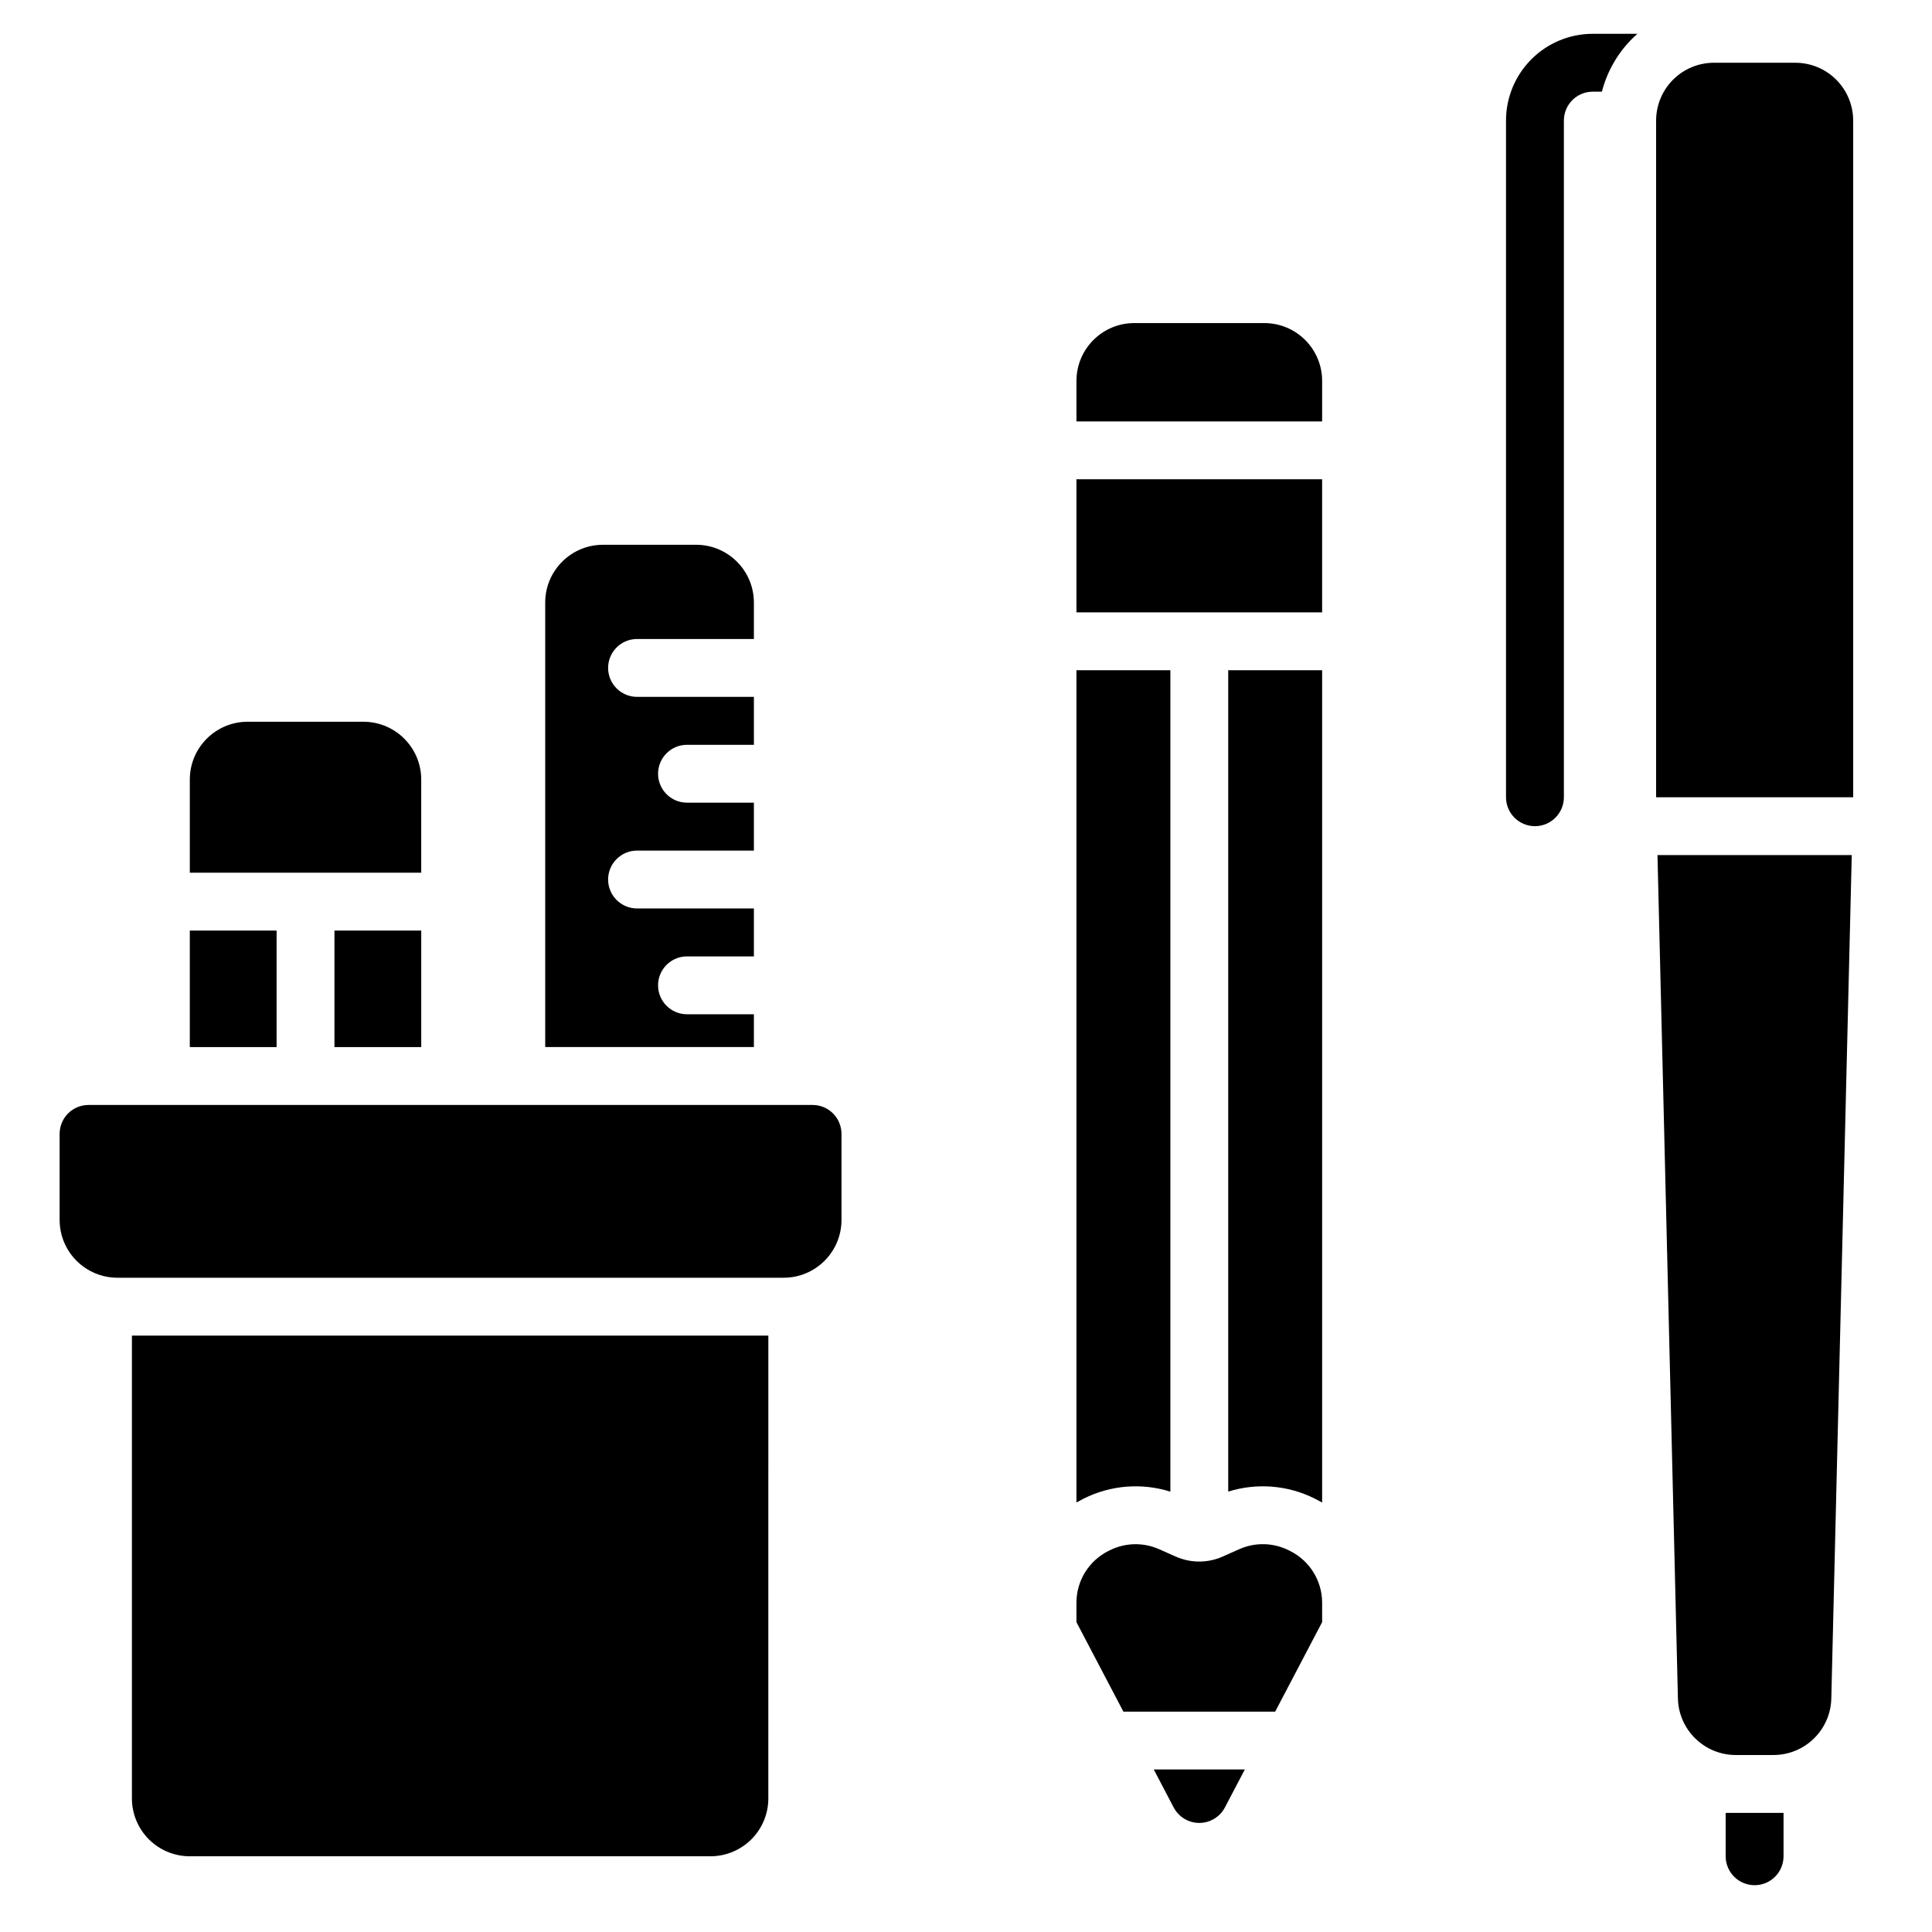
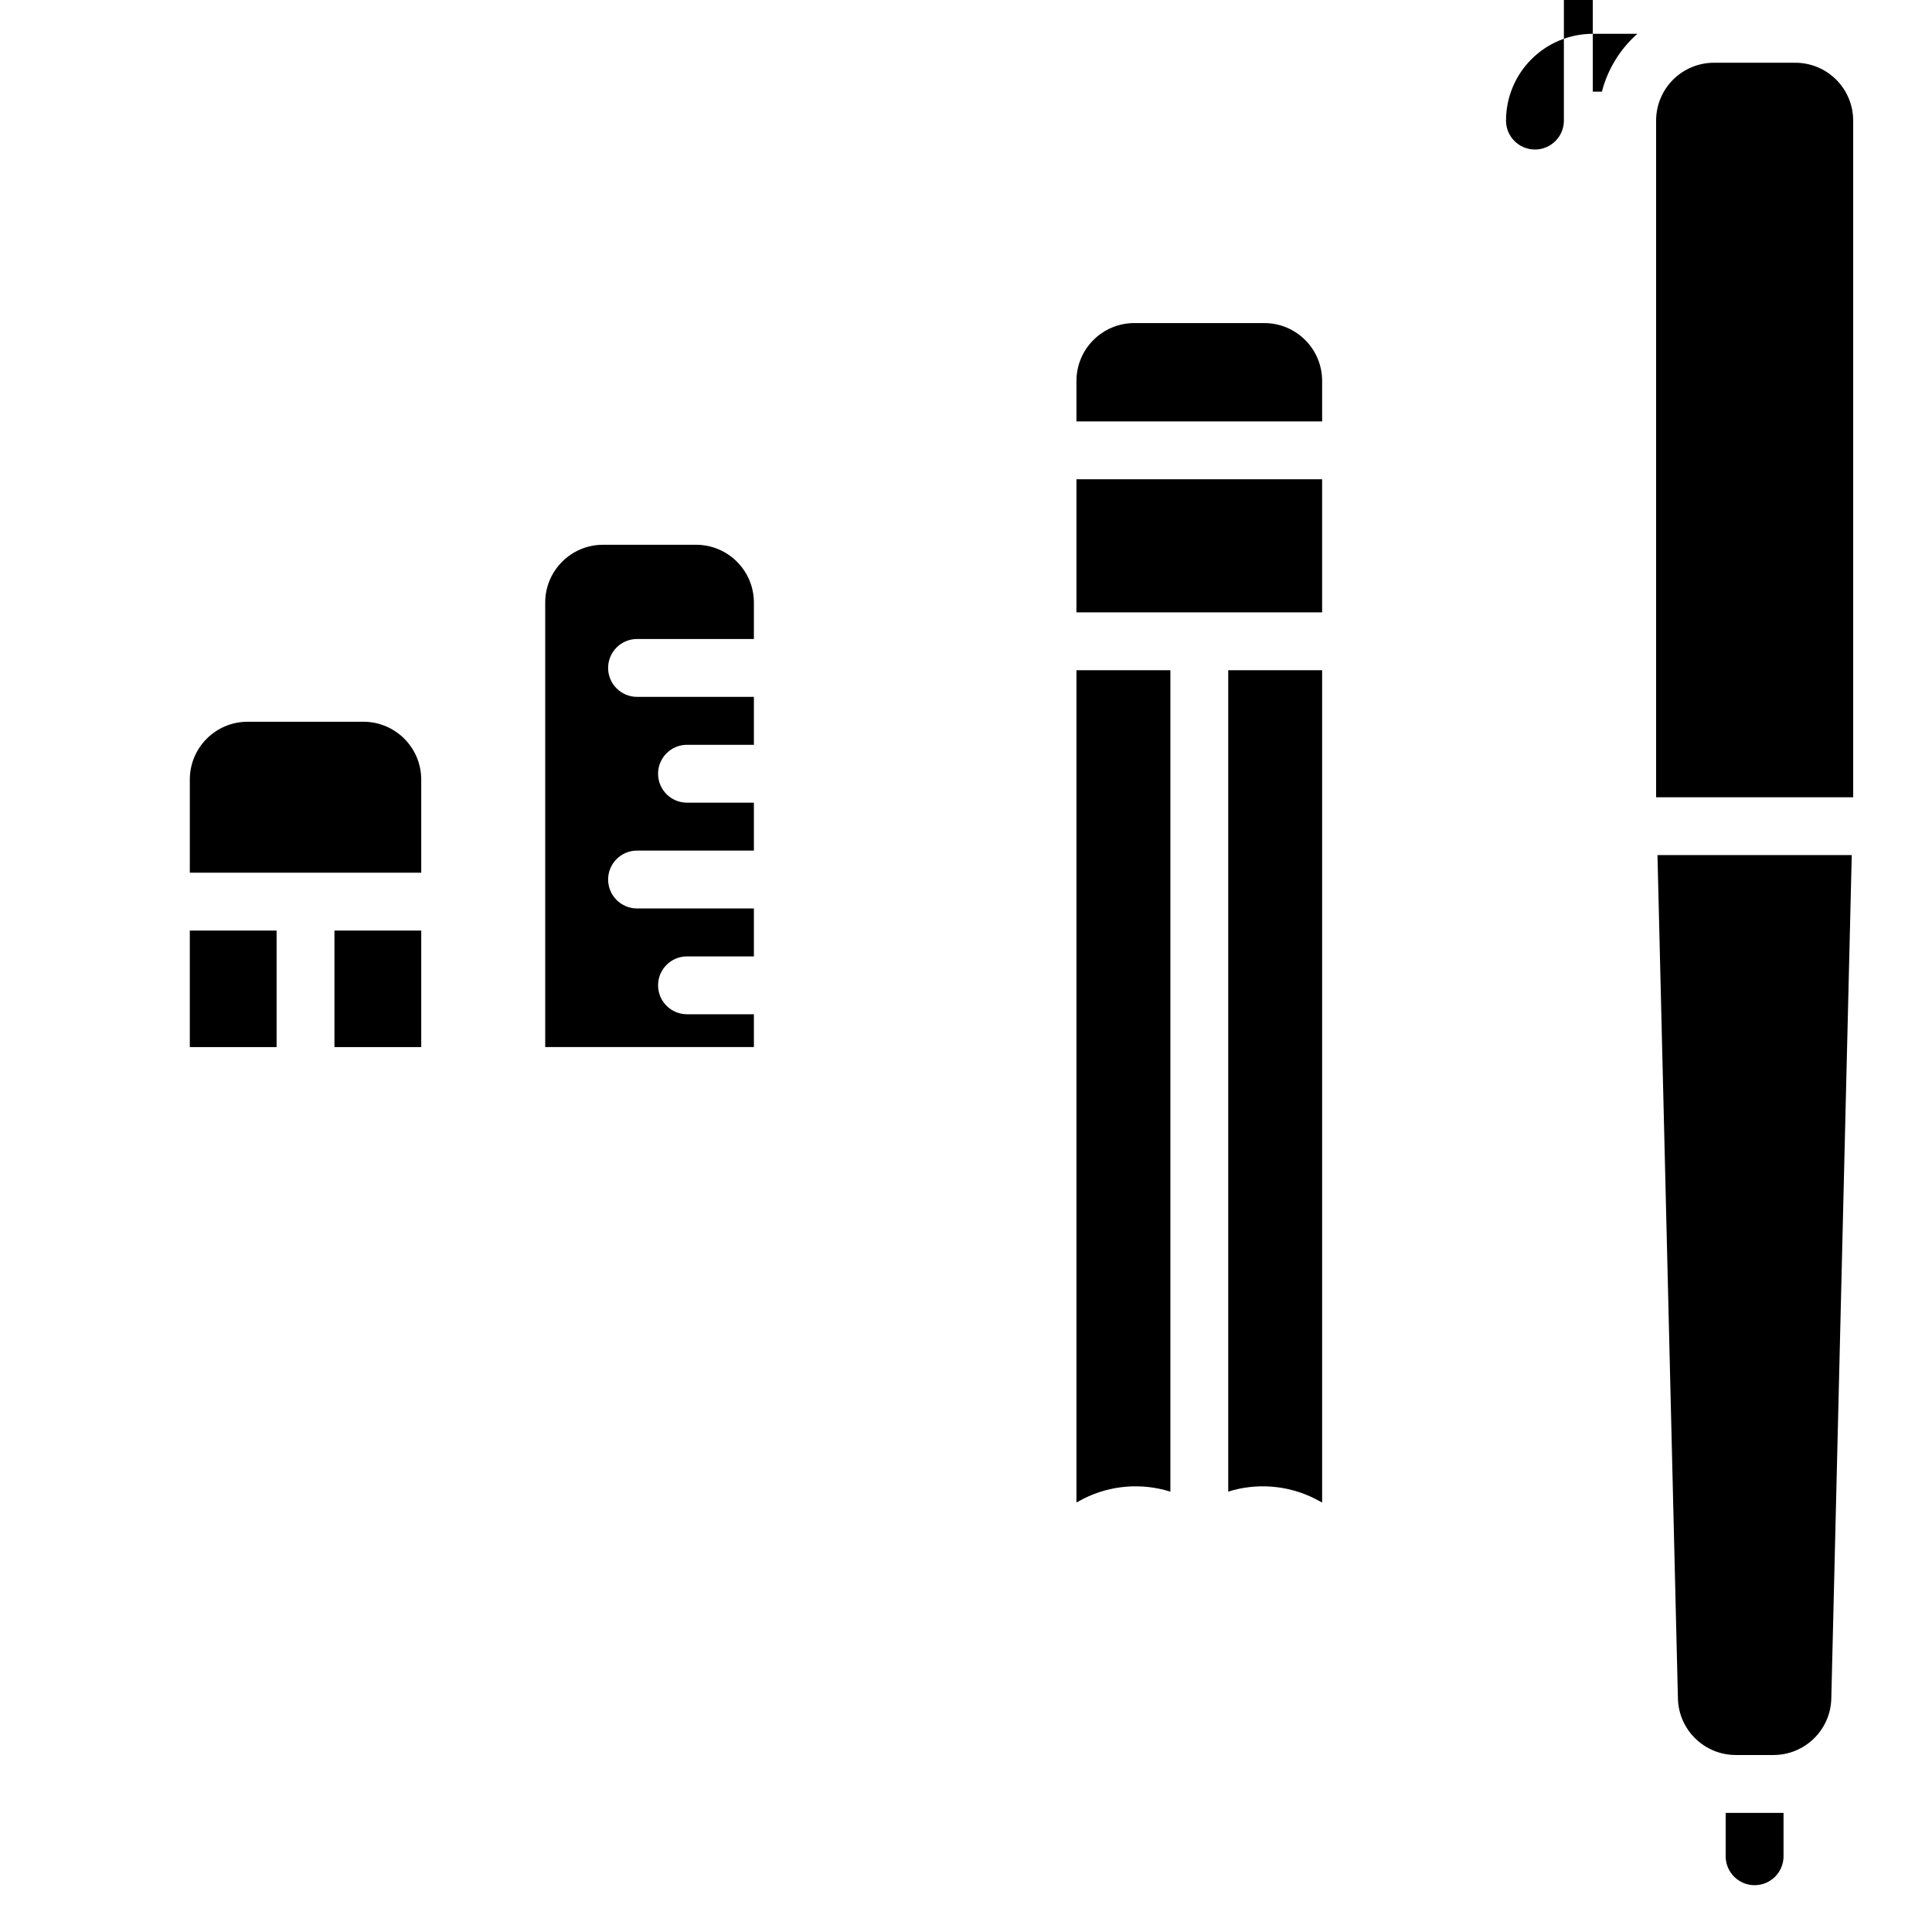
<svg xmlns="http://www.w3.org/2000/svg" fill="#000000" width="800px" height="800px" version="1.1" viewBox="144 144 512 512">
  <g fill-rule="evenodd">
    <path d="m601.32 624.43v11.5c0 4.227 3.438 7.668 7.668 7.668 4.234 0 7.668-3.438 7.668-7.668v-11.5z" />
    <path d="m494.38 244.95c0-8.473-6.867-15.332-15.332-15.332h-34.445c-8.465 0-15.332 6.859-15.332 15.332v10.727h65.109v-10.727z" />
-     <path d="m441.71 597.6h40.223l12.445-23.715v-5.141c0-5.809-3.281-11.113-8.477-13.711-0.129-0.066-0.258-0.129-0.383-0.191-4.098-2.051-8.898-2.16-13.082-0.301-1.449 0.645-2.977 1.324-4.41 1.965-3.969 1.762-8.492 1.762-12.453 0-1.43-0.633-2.957-1.312-4.398-1.953-4.191-1.863-9-1.754-13.105 0.305-0.113 0.059-0.23 0.113-0.344 0.172-5.184 2.602-8.457 7.906-8.457 13.703v5.156l12.445 23.715z" />
-     <path d="m473.89 612.93-5.277 10.062c-1.324 2.519-3.938 4.102-6.789 4.102-2.852 0-5.465-1.586-6.789-4.102l-5.277-10.062z" />
-     <path d="m367 444.49c0-2.035-0.805-3.984-2.242-5.422s-3.387-2.242-5.422-2.242h-191.87c-2.035 0-3.984 0.805-5.422 2.242s-2.242 3.387-2.242 5.422v22.789c0 8.473 6.859 15.332 15.332 15.332h176.54c8.473 0 15.332-6.859 15.332-15.332v-22.789z" />
    <path d="m343.79 412.79h-17.727c-4.234 0-7.668-3.438-7.668-7.668 0-4.234 3.434-7.668 7.668-7.668h17.727v-12.703h-30.965c-4.227 0-7.668-3.434-7.668-7.668 0-4.234 3.438-7.668 7.668-7.668h30.965v-12.699h-17.727c-4.234 0-7.668-3.438-7.668-7.668 0-4.234 3.434-7.668 7.668-7.668h17.727v-12.703h-30.965c-4.227 0-7.668-3.434-7.668-7.668s3.438-7.668 7.668-7.668h30.965v-9.641c0-8.473-6.867-15.332-15.332-15.332h-24.641c-8.465 0-15.332 6.859-15.332 15.332v117.78h55.305v-8.699z" />
    <path d="m635.11 175.96c0-4.066-1.617-7.969-4.492-10.844-2.879-2.871-6.777-4.488-10.84-4.488h-21.559c-4.066 0-7.969 1.617-10.844 4.488-2.871 2.879-4.488 6.777-4.488 10.844v179.32h52.227v-179.32z" />
    <path d="m429.27 271.01h65.105v35.273h-65.105z" />
    <path d="m255.63 350.6c0-8.465-6.867-15.332-15.332-15.332h-30.664c-8.473 0-15.332 6.867-15.332 15.332v24.68h61.328v-24.68z" />
    <path d="m634.73 370.61h-51.48l5.418 223.52c0.203 8.32 7.008 14.965 15.328 14.965h9.992c8.324 0 15.129-6.644 15.328-14.965l5.418-223.52z" />
-     <path d="m566.11 168.29h2.41c1.359-5.262 4.102-10.113 8.008-14.02 0.457-0.453 0.918-0.895 1.402-1.312h-11.82c-6.102 0-11.953 2.422-16.262 6.738-4.316 4.312-6.738 10.16-6.738 16.262v179.32c0 4.234 3.434 7.668 7.668 7.668 4.227 0 7.668-3.434 7.668-7.668v-179.32c0-2.035 0.805-3.984 2.242-5.422s3.387-2.242 5.422-2.242z" />
+     <path d="m566.11 168.29h2.41c1.359-5.262 4.102-10.113 8.008-14.02 0.457-0.453 0.918-0.895 1.402-1.312h-11.82c-6.102 0-11.953 2.422-16.262 6.738-4.316 4.312-6.738 10.16-6.738 16.262c0 4.234 3.434 7.668 7.668 7.668 4.227 0 7.668-3.434 7.668-7.668v-179.32c0-2.035 0.805-3.984 2.242-5.422s3.387-2.242 5.422-2.242z" />
    <path d="m454.16 539.31v-217.69h15.332v217.67c7.531-2.363 15.742-1.734 22.883 1.832l2.004 1.066v-220.57h-65.109v220.55l1.922-1.023c7.168-3.594 15.406-4.223 22.969-1.84z" />
-     <path d="m347.62 497.95h-168.66v122.65c0 4.066 1.617 7.961 4.488 10.84 2.879 2.879 6.777 4.492 10.844 4.492h137.99c4.066 0 7.961-1.617 10.84-4.492 2.879-2.879 4.492-6.773 4.492-10.84z" />
    <path d="m217.3 390.61h-23v30.879h23zm15.332 0v30.879h23v-30.879z" />
  </g>
</svg>